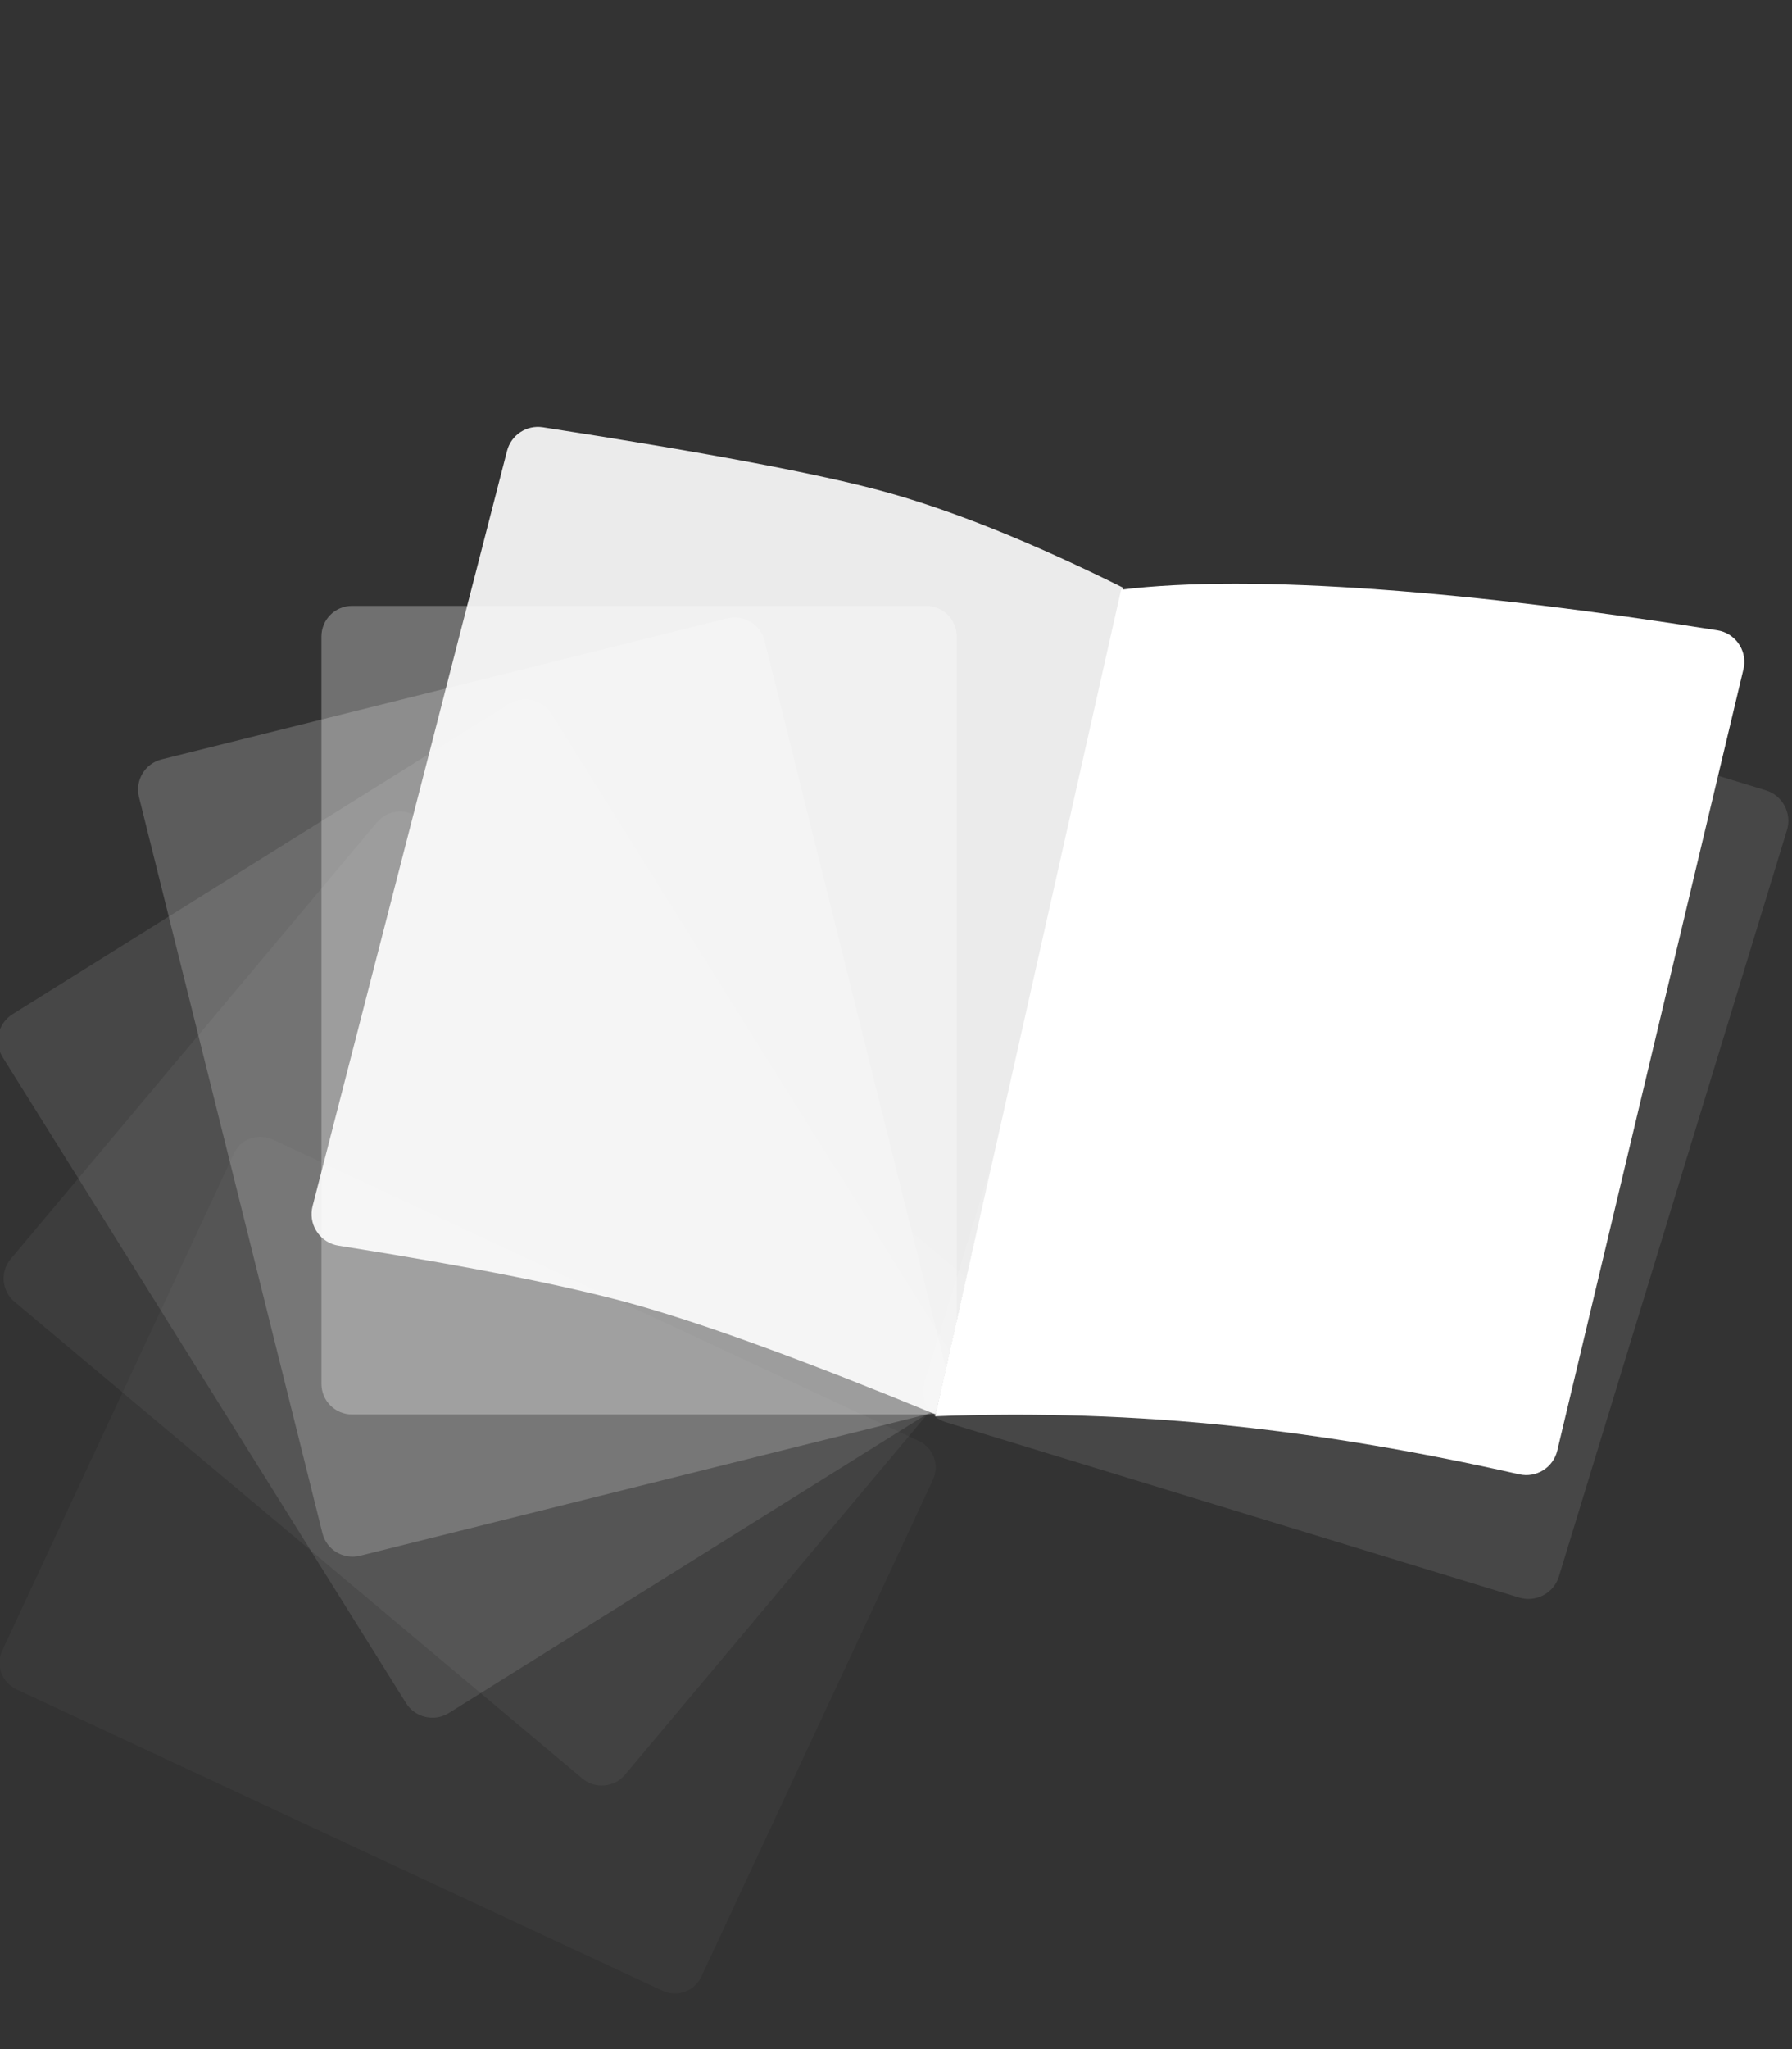
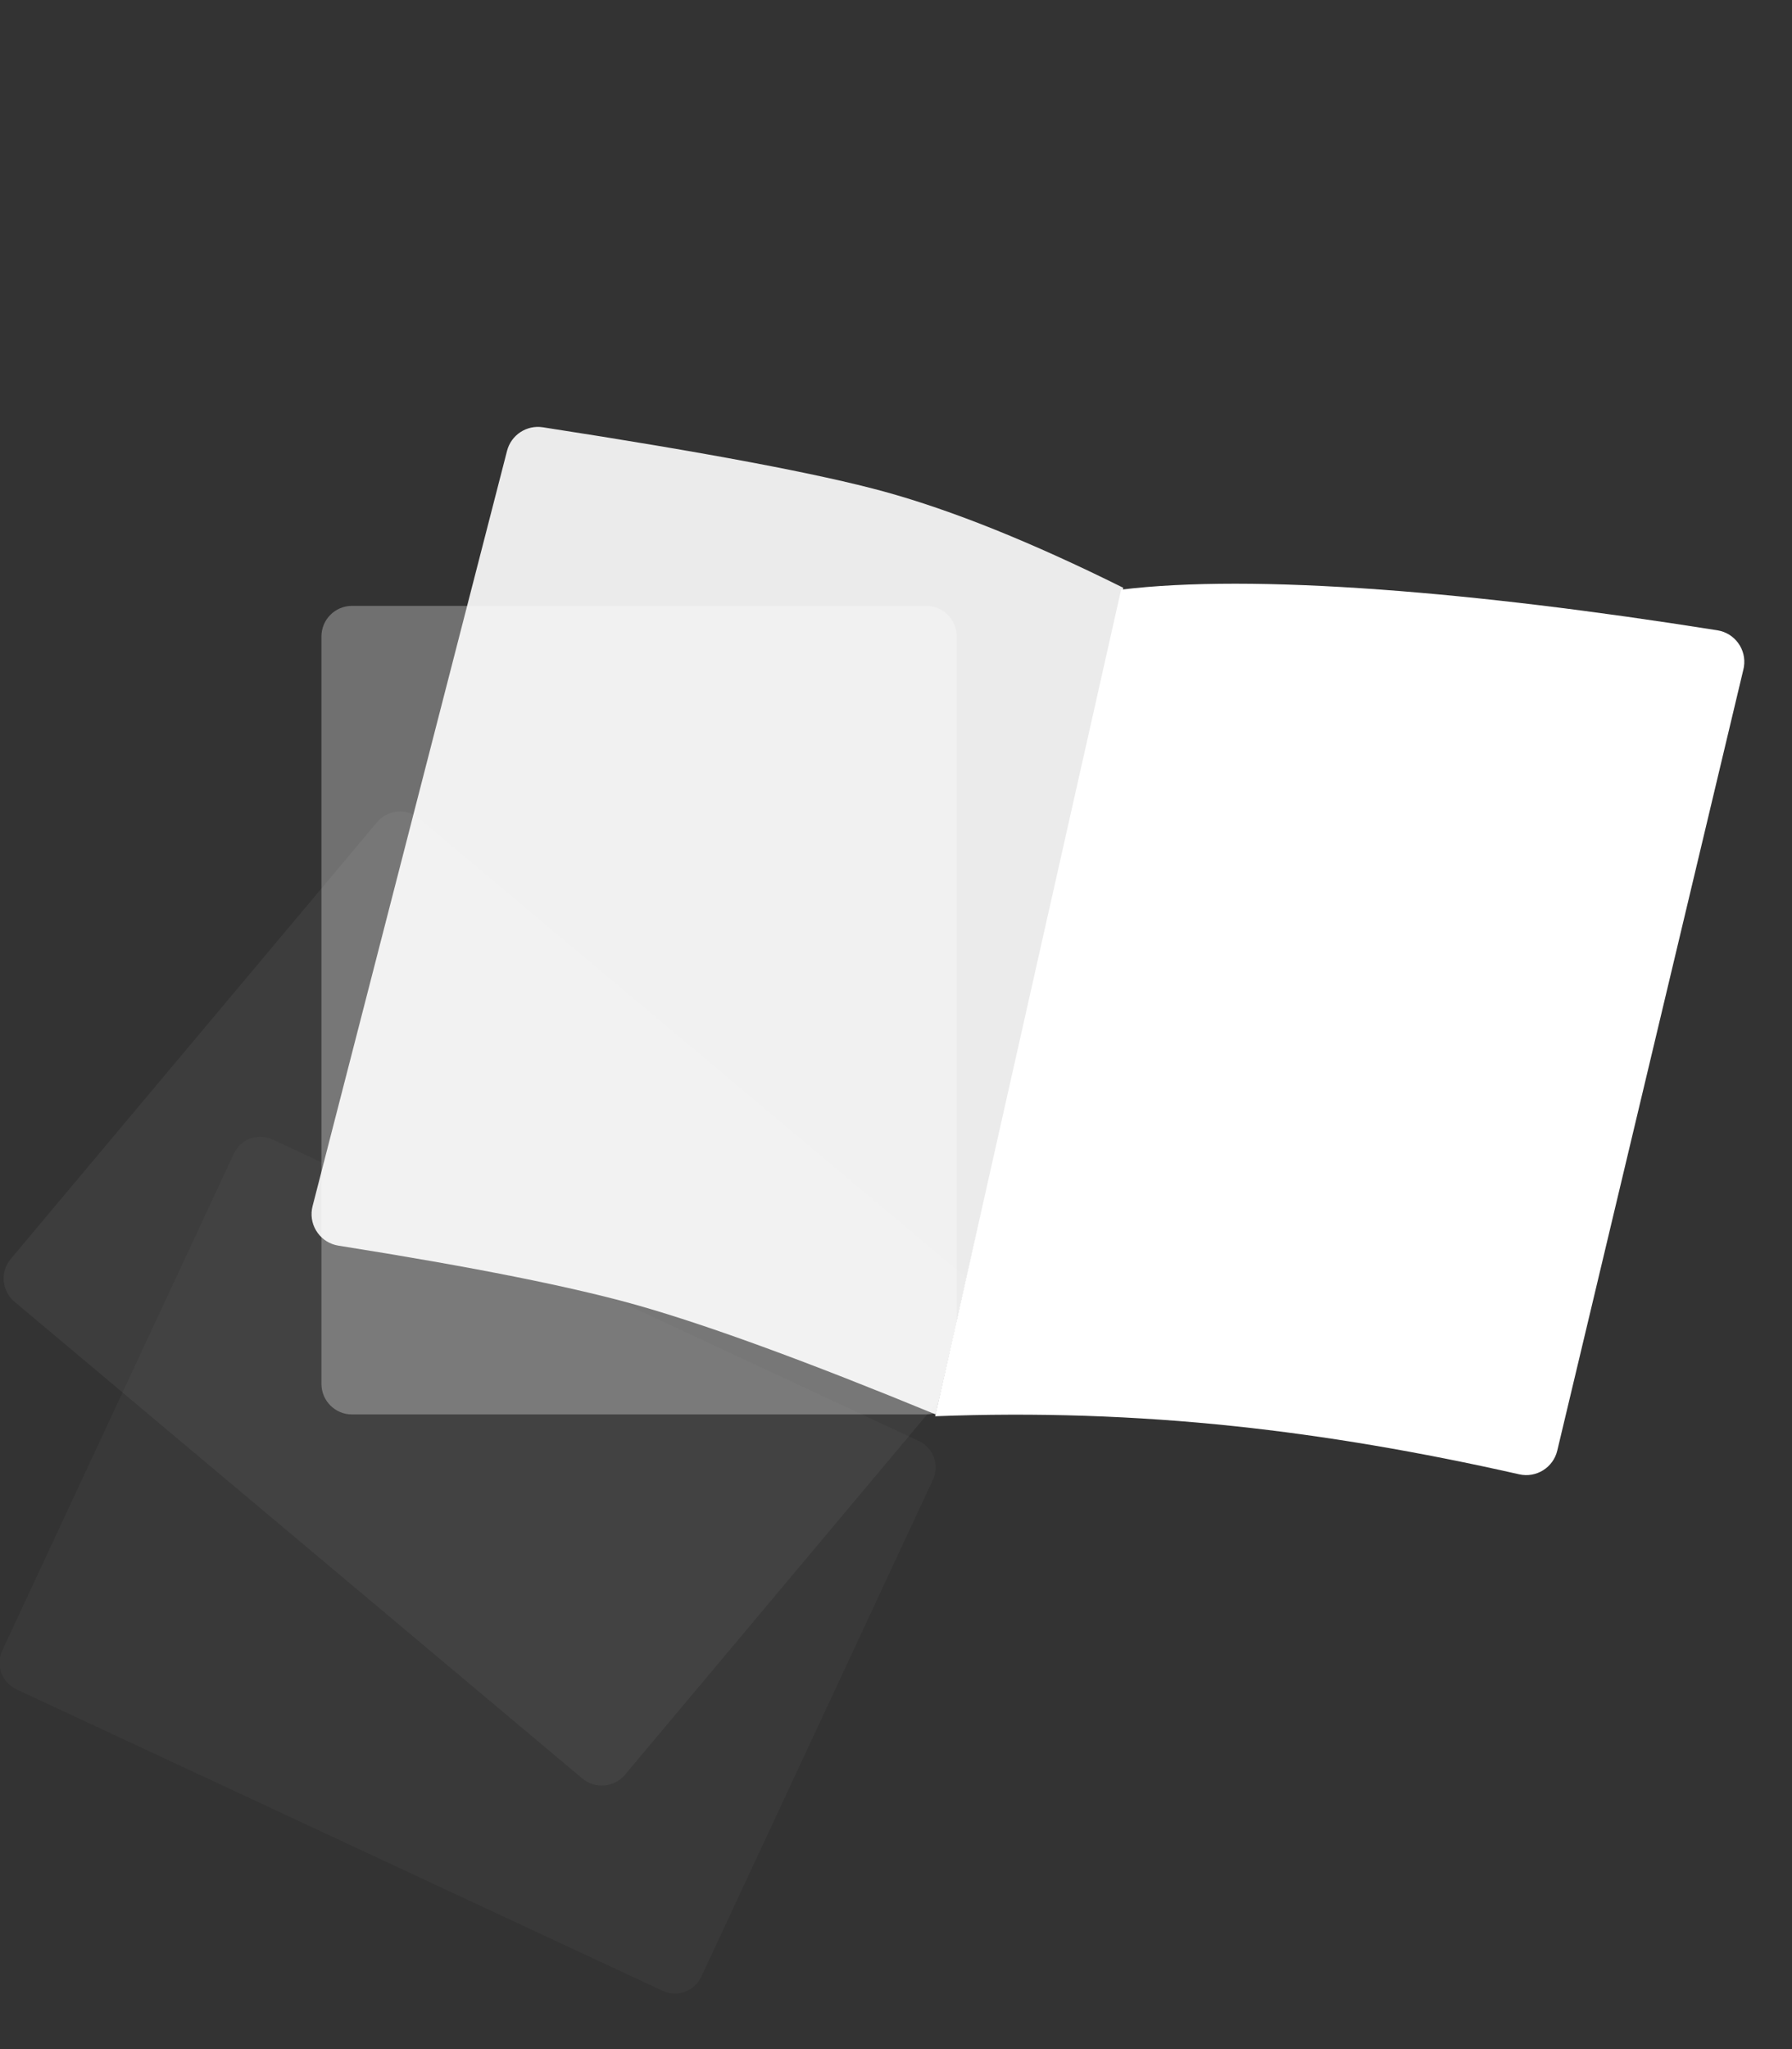
<svg xmlns="http://www.w3.org/2000/svg" width="420px" height="480px" viewBox="0 0 420 480" version="1.1">
  <rect x="0" y="0" width="420" height="480" fill="#333333" stroke="none" />
  <title>lsb-guide-cover/intro</title>
  <desc>Created with Sketch.</desc>
  <g id="lsb-guide-cover/intro" stroke="none" stroke-width="1" fill="none" fill-rule="evenodd">
    <path d="M0.526,386.635 L54.808,270.226 C56.404,266.804 60.471,265.324 63.892,266.92 L215.35,337.545 C218.771,339.141 220.251,343.208 218.656,346.629 L164.374,463.038 C162.778,466.46 158.711,467.94 155.29,466.345 L3.832,395.719 C0.411,394.124 -1.07,390.057 0.526,386.635 Z" id="Rectangle-61-Copy-7" fill="#FFFFFF" opacity="0.03" />
    <path d="M2.506,294.912 L88.339,192.62 C90.862,189.613 95.344,189.221 98.351,191.744 L231.441,303.42 C234.448,305.942 234.84,310.425 232.317,313.432 L146.484,415.724 C143.961,418.73 139.478,419.122 136.472,416.6 L3.382,304.924 C0.375,302.401 -0.017,297.918 2.506,294.912 Z" id="Rectangle-61-Copy-6" fill="#FFFFFF" opacity="0.05" />
-     <path d="M2.935,237.582 L119.224,164.916 C122.642,162.78 127.145,163.82 129.28,167.238 L223.824,318.539 C225.96,321.957 224.92,326.459 221.502,328.595 L105.213,401.261 C101.795,403.397 97.293,402.357 95.157,398.939 L0.613,247.638 C-1.522,244.22 -0.483,239.718 2.935,237.582 Z" id="Rectangle-61-Copy-3" fill="#FFFFFF" opacity="0.1" />
-     <path d="M37.865,177.89 L170.4,144.846 C174.296,143.874 178.241,146.245 179.212,150.14 L222.206,322.579 C223.177,326.475 220.807,330.42 216.911,331.391 L84.376,364.436 C80.48,365.408 76.535,363.037 75.564,359.141 L32.57,186.702 C31.599,182.807 33.969,178.862 37.865,177.89 Z" id="Rectangle-61-Copy-4" fill="#FFFFFF" opacity="0.2" />
-     <path d="M413.849,185.128 C417.798,186.336 420.021,190.515 418.813,194.464 L365.371,369.265 C364.164,373.214 359.984,375.436 356.035,374.229 L221.685,333.154 C217.736,331.947 215.513,327.767 216.721,323.818 L270.163,149.017 C271.37,145.068 275.55,142.846 279.499,144.053 L413.849,185.128 Z" id="Rectangle-61-Copy-9" fill="#FFFFFF" opacity="0.1" />
    <path d="M82.5,141.924 L217.07,141.924 C221.025,141.924 224.232,145.13 224.232,149.086 L224.232,324.171 C224.232,328.127 221.025,331.333 217.07,331.333 L82.5,331.333 C78.545,331.333 75.339,328.127 75.339,324.171 L75.339,149.086 C75.339,145.13 78.545,141.924 82.5,141.924 Z" id="Rectangle-61-Copy-5" fill="#FFFFFF" opacity="0.3" />
    <path d="M127.218,100.088 C165.465,105.991 192.131,111.013 207.213,115.152 C223.161,119.528 241.845,127.04 263.264,137.688 L219.297,331.333 C189.459,319.052 166.25,310.551 149.67,305.831 C134.373,301.476 110.926,296.797 79.329,291.794 C75.25,291.149 72.467,287.319 73.113,283.24 C73.15,283.006 73.198,282.774 73.258,282.544 L118.837,105.612 C119.796,101.891 123.42,99.502 127.218,100.088 Z" id="Rectangle-Copy-2" fill="#FFFFFF" opacity="0.9" />
    <path d="M262.762,138.12 C278.094,136.267 298.409,136.267 323.707,138.12 C346.922,139.82 373.192,142.996 402.518,147.649 C406.597,148.296 409.378,152.127 408.731,156.205 C408.701,156.394 408.664,156.581 408.62,156.767 L364.986,339.799 C364.037,343.783 360.058,346.262 356.064,345.358 C332.746,340.083 310.524,336.326 289.399,334.087 C266.111,331.619 242.702,330.842 219.172,331.756 L262.762,138.12 Z" id="Rectangle-Copy-3" fill="#FFFFFF" />
  </g>
</svg>